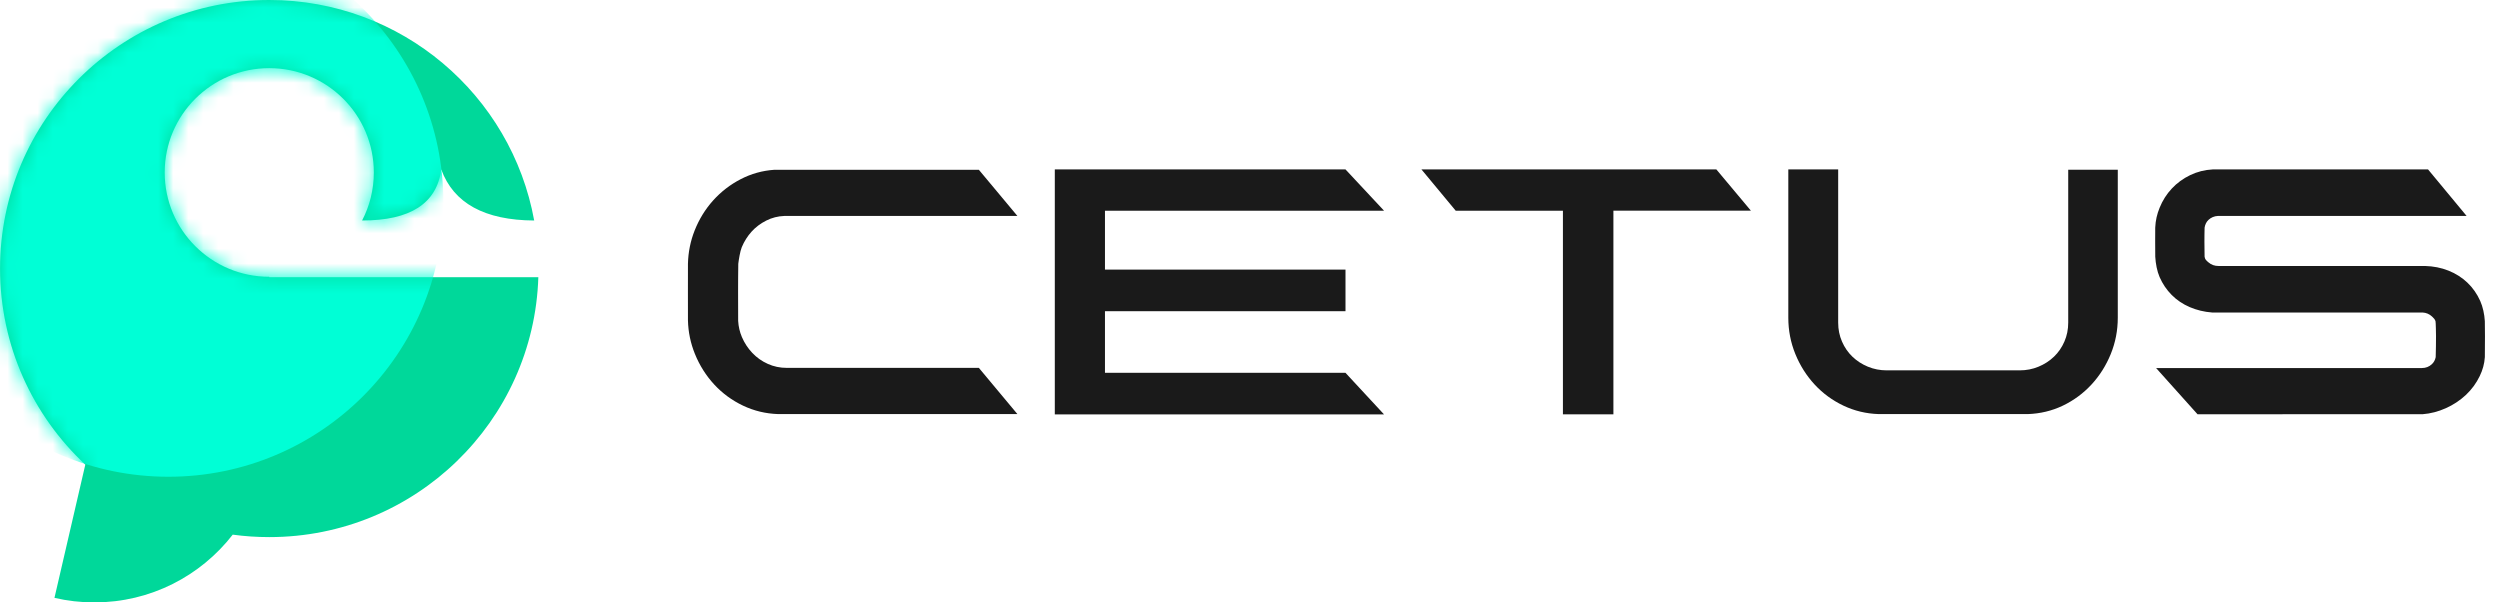
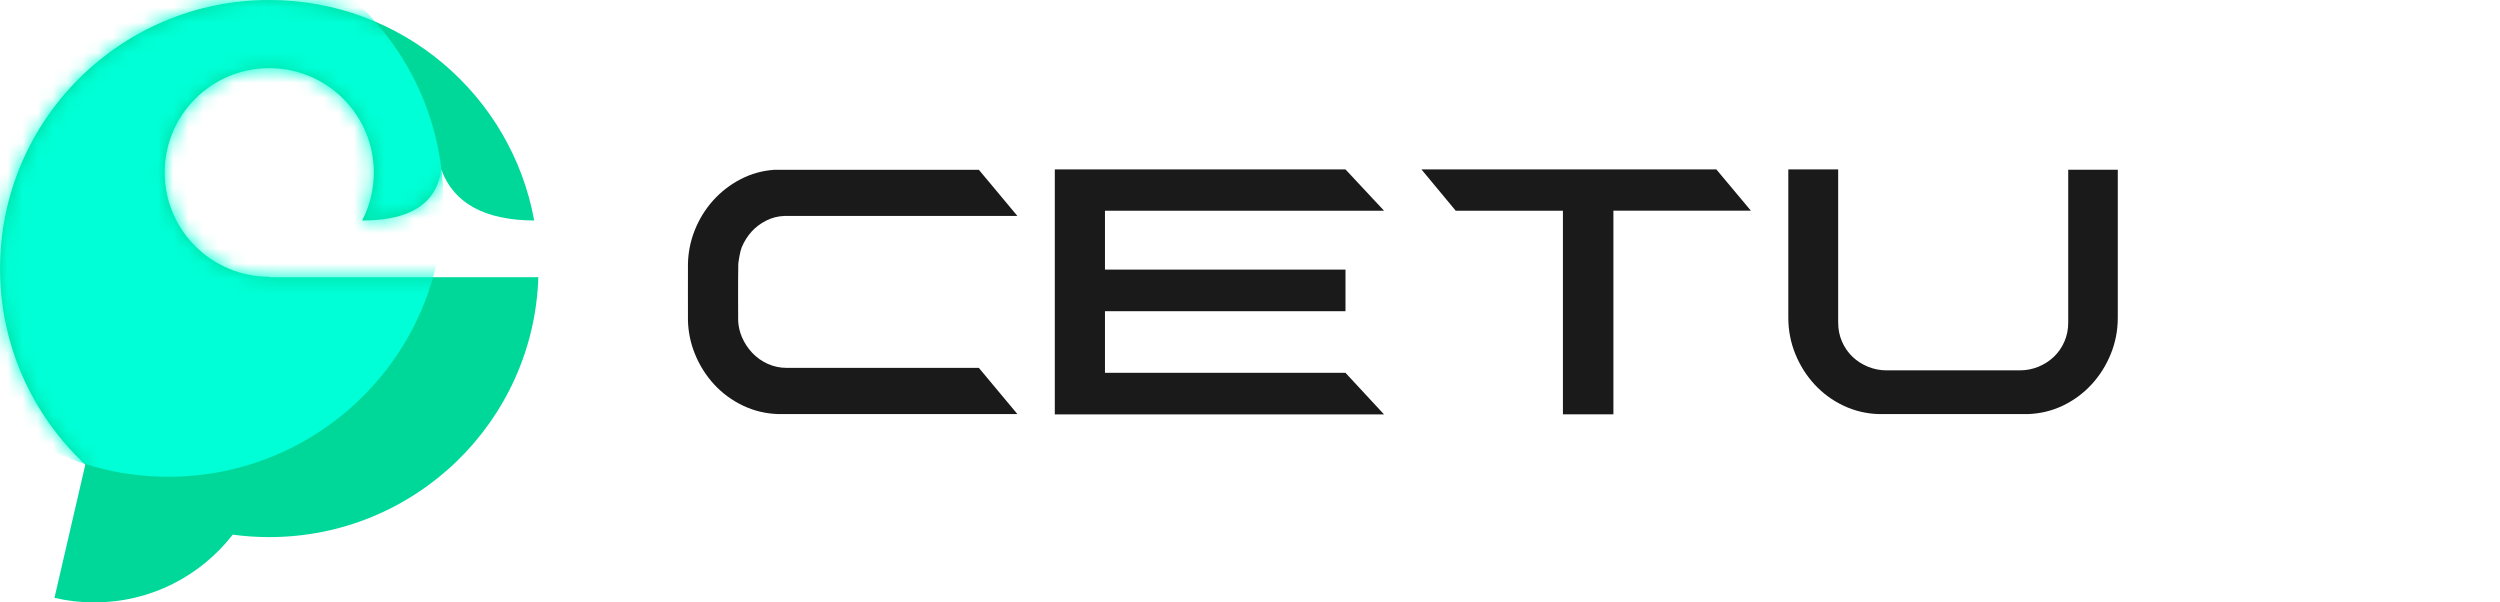
<svg xmlns="http://www.w3.org/2000/svg" viewBox="0 0 166 40" fill="none" class="injected-svg" data-src="/svg/logo.svg" role="img" version="1.1" id="svg8">
  <path d="M 17.88,0 C 8.007,0 0.003,7.984 0.003,17.832 c 0,5.136 2.177,9.766 5.661,13.02 l -2.048,8.846 C 4.466,39.895 5.352,40 6.263,40 c 3.739,0 7.065,-1.762 9.19,-4.499 0.793,0.108 1.603,0.163 2.426,0.163 9.681,0 17.564,-7.676 17.867,-17.259 l -17.867,-10e-5 v -0.027 c -3.834,0 -6.943,-3.101 -6.943,-6.926 0,-3.825 3.108,-6.926 6.943,-6.926 3.834,0 6.943,3.101 6.943,6.926 0,1.151 -0.281,2.235 -0.779,3.19 3.204,0 4.956,-1.13 5.256,-3.389 0.82,2.241 2.877,3.371 6.171,3.389 C 33.963,6.316 26.661,0 17.88,0 Z" fill="#00d89a" id="path1" />
  <g mask="url(#mask0_6411_14455-4)" id="g3">
    <path d="m 11.183,31.656 c -10.084,0 -18.259,-8.155 -18.259,-18.214 0,-10.059 8.175,-18.214 18.259,-18.214 10.084,0 18.259,8.155 18.259,18.214 0,10.059 -8.175,18.214 -18.259,18.214 z" fill="#00ffd6" id="path3" />
  </g>
  <path d="M 67.556,27.495 64.996,24.427 H 52.239 c -0.447,0 -0.867,-0.089 -1.259,-0.266 -0.393,-0.177 -0.735,-0.419 -1.026,-0.726 -0.291,-0.307 -0.521,-0.658 -0.691,-1.053 -0.145,-0.339 -0.228,-0.698 -0.249,-1.076 -0.004,-0.063 -0.005,-1.858 -0.005,-1.922 0,-0.011 0.004,-1.801 0.013,-1.87 0.032,-0.26 0.119,-0.83 0.231,-1.098 0.163,-0.389 0.379,-0.733 0.65,-1.033 0.271,-0.3 0.596,-0.545 0.975,-0.736 0.379,-0.191 0.779,-0.293 1.198,-0.307 H 67.556 L 64.996,11.273 H 51.427 c -0.799,0.054 -1.547,0.262 -2.245,0.624 -0.698,0.361 -1.307,0.832 -1.828,1.411 -0.521,0.58 -0.931,1.244 -1.229,1.994 -0.279,0.703 -0.428,1.449 -0.445,2.212 -0.001,0.051 -0.002,1.819 -0.002,1.87 0,0.054 7e-4,1.838 0.002,1.891 0.019,0.774 0.174,1.518 0.465,2.232 0.311,0.763 0.738,1.438 1.28,2.025 0.542,0.586 1.178,1.053 1.909,1.401 0.731,0.348 1.51,0.535 2.336,0.562 z" fill="#ffffff" id="path4" style="fill:#1a1a1a" />
  <path d="m 91.9,27.517 -2.559,-2.761 H 73.37 v -4.093 h 15.971 v -2.761 H 73.37 V 13.991 H 91.9 L 89.341,11.25 H 70.039 v 16.267 z" fill="#ffffff" id="path5" style="fill:#1a1a1a" />
  <path d="M 103.778,27.512 V 13.991 H 96.659 L 94.384,11.25 h 19.582 l 2.295,2.74 h -9.131 v 13.521 z" fill="#ffffff" id="path6" style="fill:#1a1a1a" />
  <path d="m 134.629,27.496 c 0.839,-0.027 1.621,-0.215 2.346,-0.562 0.724,-0.348 1.357,-0.815 1.899,-1.401 0.542,-0.586 0.968,-1.261 1.28,-2.025 0.311,-0.764 0.467,-1.568 0.467,-2.413 v -9.824 h -3.291 v 10.151 c 0,0.45 -0.084,0.869 -0.254,1.258 -0.169,0.389 -0.399,0.723 -0.69,1.002 -0.291,0.28 -0.633,0.501 -1.026,0.665 -0.393,0.164 -0.813,0.245 -1.26,0.245 h -8.815 c -0.447,0 -0.867,-0.082 -1.26,-0.245 -0.393,-0.164 -0.735,-0.385 -1.026,-0.665 -0.291,-0.28 -0.521,-0.614 -0.69,-1.002 -0.17,-0.389 -0.254,-0.808 -0.254,-1.258 V 11.25 h -3.311 v 9.844 c 0,0.845 0.155,1.65 0.467,2.413 0.311,0.763 0.738,1.438 1.28,2.025 0.541,0.586 1.178,1.053 1.909,1.401 0.731,0.348 1.51,0.535 2.336,0.562 z" fill="#ffffff" id="path7" style="fill:#1a1a1a" />
-   <path d="m 160.858,27.504 c 0.528,-0.041 1.043,-0.174 1.544,-0.399 0.501,-0.225 0.944,-0.518 1.33,-0.879 0.386,-0.361 0.694,-0.781 0.924,-1.258 0.196,-0.405 0.308,-0.812 0.338,-1.254 0.005,-0.079 0.008,-1.311 0.008,-1.394 0,-0.091 -0.003,-0.904 -0.009,-0.996 -0.028,-0.467 -0.131,-0.948 -0.306,-1.341 -0.21,-0.47 -0.494,-0.876 -0.853,-1.217 -0.359,-0.341 -0.779,-0.607 -1.26,-0.798 -0.48,-0.191 -0.998,-0.293 -1.554,-0.307 h -13.711 c -0.257,0 -0.478,-0.078 -0.66,-0.235 -0.147,-0.126 -0.234,-0.188 -0.264,-0.379 -0.007,-0.048 -0.011,-0.947 -0.011,-0.999 0,-0.055 0.004,-0.885 0.012,-0.935 0.029,-0.189 0.114,-0.38 0.253,-0.509 0.176,-0.164 0.385,-0.252 0.629,-0.266 h 16.515 l -2.56,-3.088 h -14.3 c -0.528,0.027 -1.026,0.153 -1.493,0.378 -0.467,0.225 -0.874,0.521 -1.219,0.89 -0.345,0.368 -0.616,0.794 -0.812,1.278 -0.173,0.426 -0.27,0.843 -0.291,1.317 -0.003,0.065 -0.004,0.87 -0.004,0.935 0,0.08 0.002,0.921 0.006,0.999 0.025,0.453 0.121,0.967 0.289,1.351 0.196,0.45 0.463,0.845 0.802,1.186 0.338,0.341 0.738,0.61 1.198,0.808 0.461,0.198 0.955,0.317 1.483,0.358 h 13.976 c 0.244,0.014 0.453,0.102 0.629,0.266 0.113,0.105 0.19,0.185 0.231,0.309 0.022,0.069 0.034,0.907 0.034,0.996 0,0.072 -0.007,1.323 -0.021,1.394 -0.037,0.184 -0.121,0.344 -0.254,0.467 -0.182,0.17 -0.403,0.256 -0.66,0.256 h -17.652 l 2.751,3.068 z" fill="#ffffff" id="path8" style="fill:#1a1a1a" />
  <defs id="defs8">
    <mask id="mask0_6411_14455-4" style="mask-type:luminance" maskUnits="userSpaceOnUse" x="0" y="0" width="36" height="40">
      <path d="M17.881 0C8.008 0 0.004 7.984 0.004 17.832C0.004 22.969 2.182 27.598 5.665 30.852L3.617 39.698C4.467 39.895 5.354 40 6.265 40C10.004 40 13.33 38.238 15.455 35.501C16.248 35.609 17.058 35.664 17.881 35.664C27.562 35.664 35.445 27.988 35.748 18.405L17.881 18.405V18.378C14.047 18.378 10.938 15.277 10.938 11.452C10.938 7.627 14.047 4.526 17.881 4.526C21.715 4.526 24.824 7.627 24.824 11.452C24.824 12.602 24.543 13.687 24.045 14.642C27.249 14.642 29.001 13.512 29.301 11.253C30.121 13.494 32.178 14.624 35.472 14.642C33.965 6.316 26.662 0 17.881 0Z" fill="white" id="path2" />
    </mask>
  </defs>
</svg>